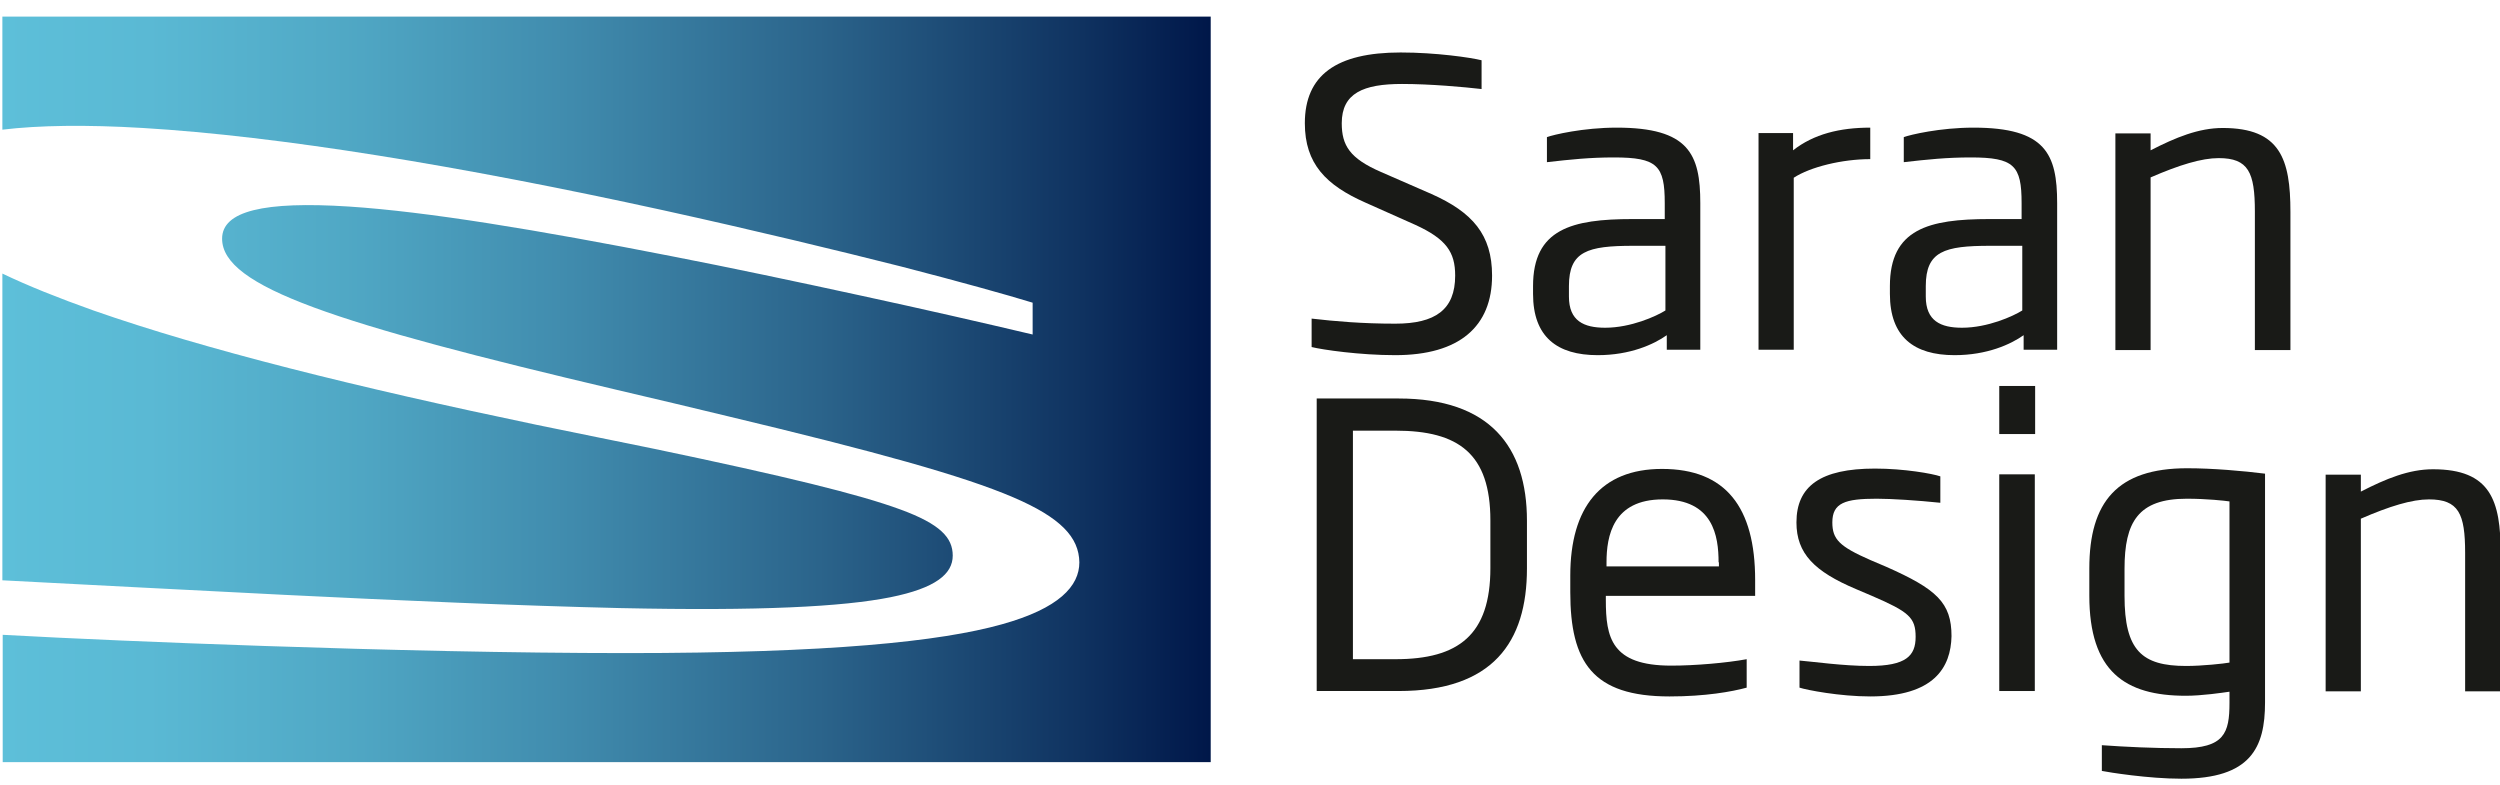
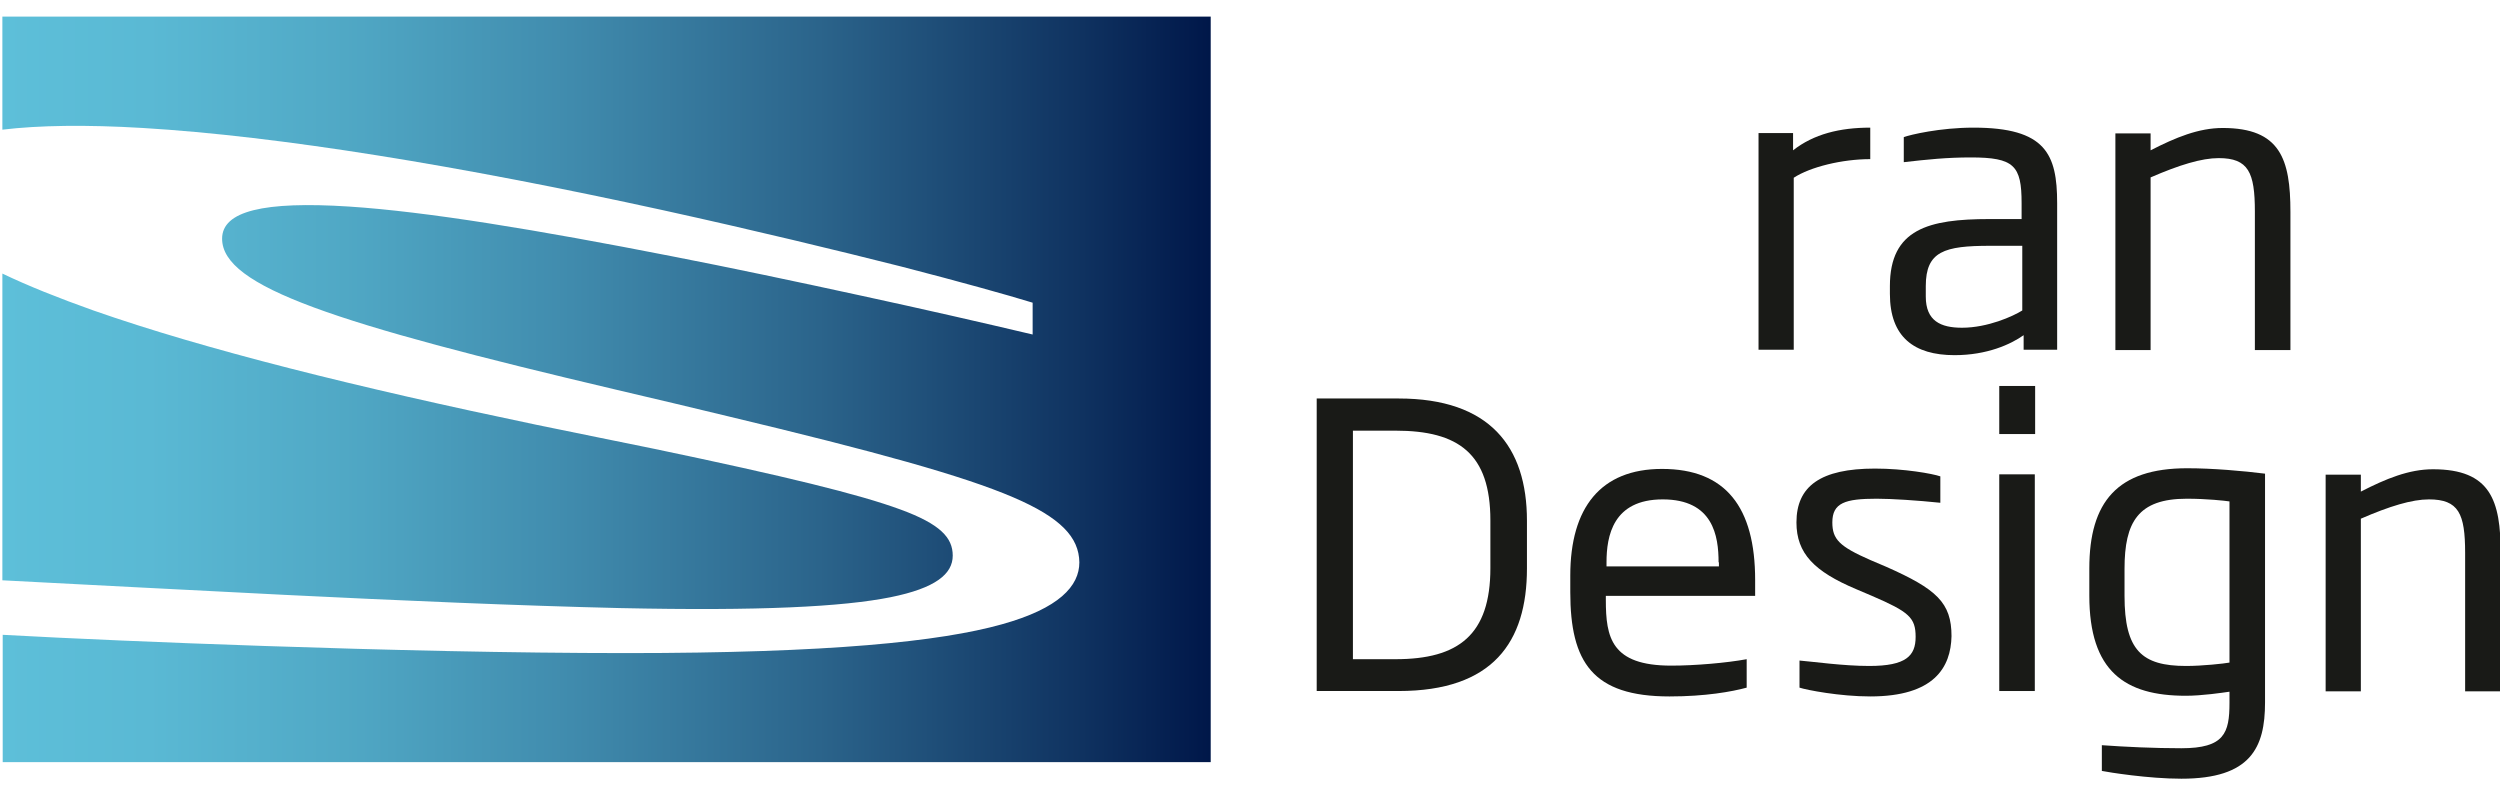
<svg xmlns="http://www.w3.org/2000/svg" version="1.1" id="Layer_1" x="0px" y="0px" viewBox="0 0 738.4 231.9" style="enable-background:new 0 0 738.4 231.9;" xml:space="preserve">
  <style type="text/css">
	.st0{fill-rule:evenodd;clip-rule:evenodd;fill:url(#SVGID_1_);}
	.st1{fill:#191A17;}
</style>
  <g>
    <linearGradient id="SVGID_1_" gradientUnits="userSpaceOnUse" x1="0.701" y1="114.893" x2="357.458" y2="114.893">
      <stop offset="0" style="stop-color:#5DBFD9" />
      <stop offset="0.121" style="stop-color:#5AB9D4" />
      <stop offset="0.284" style="stop-color:#50A8C5" />
      <stop offset="0.471" style="stop-color:#408BAD" />
      <stop offset="0.676" style="stop-color:#2B648B" />
      <stop offset="0.894" style="stop-color:#0F3260" />
      <stop offset="1" style="stop-color:#001749" />
    </linearGradient>
    <path class="st0" d="M84.1,175.7c-30.4-1.5-59.8-3.1-83.4-4.3V80.8c7.5,3.6,16.5,7.2,26.9,10.9c32.8,11.5,77.8,22.7,131,33.8   c12,2.5,23.7,4.8,34.8,7.1c38.7,8.1,60.4,13.4,72.6,17.9c11.7,4.3,15.4,8.3,15.4,13.6c0,5.4-5,9.6-18.4,12.3   c-14,2.8-38.4,4.1-79.9,3.2C153.4,178.9,118.4,177.4,84.1,175.7z M0.7,4.9v33.4c10.8-1.3,24.7-1.5,41.5-0.5   c40.1,2.4,93.4,11.1,153.7,24.3c26.8,5.9,51.2,11.8,70.2,16.6c17.8,4.6,31.4,8.4,38.9,10.7c0,3.1,0,6.3,0,9.4   c-14.8-3.5-32.3-7.5-50.3-11.4c-19.3-4.2-39.2-8.4-56.2-11.7c-39.8-7.8-72.4-13.2-95.5-14.7c-25-1.6-37.4,1.3-37.4,9.5   c0,14.2,33.2,25,116.8,44.7c11.2,2.6,22,5.2,32.4,7.7c43.9,10.5,69.6,17.6,84.5,24c14,6,19.4,11.8,19.5,19.2c0,7-6,13.6-22.9,18.3   c-18.2,5.1-50.9,8.5-110.9,8.5c-33.4,0-71.4-0.9-106.8-2.1c-29.8-1-57.4-2.2-77.4-3.3v37.6h356.8V4.9H0.7z" />
    <g>
-       <path class="st1" d="M412.1,104.9c-10.5,0-21.5-1.6-24.7-2.4v-8.4c6.9,0.8,14.9,1.5,24.7,1.5c11.8,0,17.7-4.1,17.7-14.2    c0-6.9-2.6-10.8-11.8-15l-14.8-6.6c-11.5-5.1-17.8-11.4-17.8-23.4c0-14.2,9.3-20.9,28.3-20.9c10.4,0,20.7,1.5,23.9,2.3v8.5    c-5.2-0.6-15.1-1.5-23.5-1.5c-11.4,0-17.8,2.7-17.8,11.6c0,6.6,2.4,10.4,11.6,14.4l14.9,6.5c12.1,5.4,17.9,12,17.9,24.1    C440.7,96.4,431.1,104.9,412.1,104.9z" />
-       <path class="st1" d="M492.3,103.3V99c-3.8,2.7-10.8,5.9-20.4,5.9c-12,0-19.1-5.4-19.1-18.1v-2.3c0-16.9,11.5-19.8,29.4-19.8h9.5    V60c0-11.1-2.2-13.5-15-13.5c-7.1,0-12.8,0.6-19.8,1.4v-7.4c1.9-0.7,10.7-2.8,20.6-2.8c21.3,0,24.7,7.8,24.7,22.3v43.3H492.3z     M491.9,72.6h-9.5c-13.5,0-19,1.6-19,11.9v3.1c0,7.2,4.4,9.2,10.7,9.2c7.6,0,15.1-3.4,17.8-5.1V72.6z" />
      <path class="st1" d="M529.8,52.5v50.8h-10.4v-64h10.2v5.1c6.1-4.8,13.8-6.7,22.8-6.7V47C544.1,47,534.7,49.3,529.8,52.5z" />
      <path class="st1" d="M597.7,103.3V99c-3.8,2.7-10.8,5.9-20.4,5.9c-12,0-19.1-5.4-19.1-18.1v-2.3c0-16.9,11.5-19.8,29.4-19.8h9.5    V60c0-11.1-2.2-13.5-15-13.5c-7.1,0-12.8,0.6-19.8,1.4v-7.4c1.9-0.7,10.7-2.8,20.6-2.8c21.3,0,24.7,7.8,24.7,22.3v43.3H597.7z     M597.3,72.6h-9.5c-13.5,0-19,1.6-19,11.9v3.1c0,7.2,4.4,9.2,10.7,9.2c7.6,0,15.1-3.4,17.8-5.1V72.6z" />
      <path class="st1" d="M666,103.3V62.5c0-11.6-1.9-15.8-10.7-15.8c-5,0-11.6,2-20.1,5.7v51h-10.4v-64h10.4v5    c7.4-3.8,14.2-6.6,21.3-6.6c17,0,20,9.2,20,24.8v40.8H666z" />
      <path class="st1" d="M413.1,204.1h-24.2v-86.4h24.2c26.9,0,37.9,14.2,37.9,36.1v14.1C451,189.7,440.9,204.1,413.1,204.1z     M440.2,153.7c0-19.7-9.4-26.5-28-26.5h-12.6v67.5h12.6c18.6,0,28-7.2,28-26.9V153.7z" />
      <path class="st1" d="M474.3,175.9v1.3c0,11.1,1.6,19.4,19.3,19.4c7.1,0,16.3-0.8,22.3-1.9v8.4c-4.4,1.2-12.2,2.6-22.8,2.6    c-22.7,0-29.3-10.1-29.3-30.8V170c0-20.1,9-31.5,27.1-31.5c18.8,0,27.5,11.3,27.5,32.8v4.7H474.3z M507.6,166.1    c0-7.8-1.6-18.6-16.5-18.6c-14.7,0-16.6,10.8-16.6,18.6v1.2h33.2V166.1z" />
      <path class="st1" d="M552.4,205.7c-9,0-18.8-1.9-20.9-2.6v-8c3.8,0.3,12.9,1.6,20.6,1.6c10.9,0,13.7-3,13.7-8.6    c0-5.7-2-7.4-12.9-12.1l-4.7-2c-12.3-5.2-17.6-10.5-17.6-19.7c0-10.7,7.1-15.9,23.2-15.9c8.6,0,17,1.5,19.3,2.3v7.8    c-6.7-0.7-14.4-1.2-18.8-1.2c-9.3,0-13.1,1.2-13.1,7c0,5,2.1,7.1,11.2,11.1l4.7,2c14.9,6.6,19.3,10.6,19.3,20.5    C576.2,197.1,571.3,205.7,552.4,205.7z" />
      <path class="st1" d="M590.5,128.2V114h10.6v14.2H590.5z M590.5,204.1v-64H601v64H590.5z" />
      <path class="st1" d="M644.3,230c-9.8,0-21.5-1.9-23.5-2.3v-7.6c7,0.5,15.4,0.9,23.5,0.9c12.7,0,14.2-4.5,14.2-13.4v-3.3    c-2.1,0.3-8.1,1.2-12.9,1.2c-18,0-28.5-7.2-28.5-29.6v-8c0-19.7,8.3-29.6,28.9-29.6c7.6,0,16.6,0.8,23,1.6v67.6    C669,220.8,664.8,230,644.3,230z M658.5,148.1c-1.3-0.2-6.7-0.8-12.6-0.8c-14.4,0-18.4,6.9-18.4,20.7v8c0,16.1,5.1,20.7,18.2,20.7    c4.8,0,11.2-0.7,12.8-1V148.1z" />
      <path class="st1" d="M728.1,204.1v-40.8c0-11.6-1.9-15.8-10.7-15.8c-5,0-11.6,2-20.1,5.7v51h-10.4v-64h10.4v5    c7.4-3.8,14.2-6.6,21.3-6.6c17,0,20,9.2,20,24.8v40.8H728.1z" />
    </g>
  </g>
</svg>